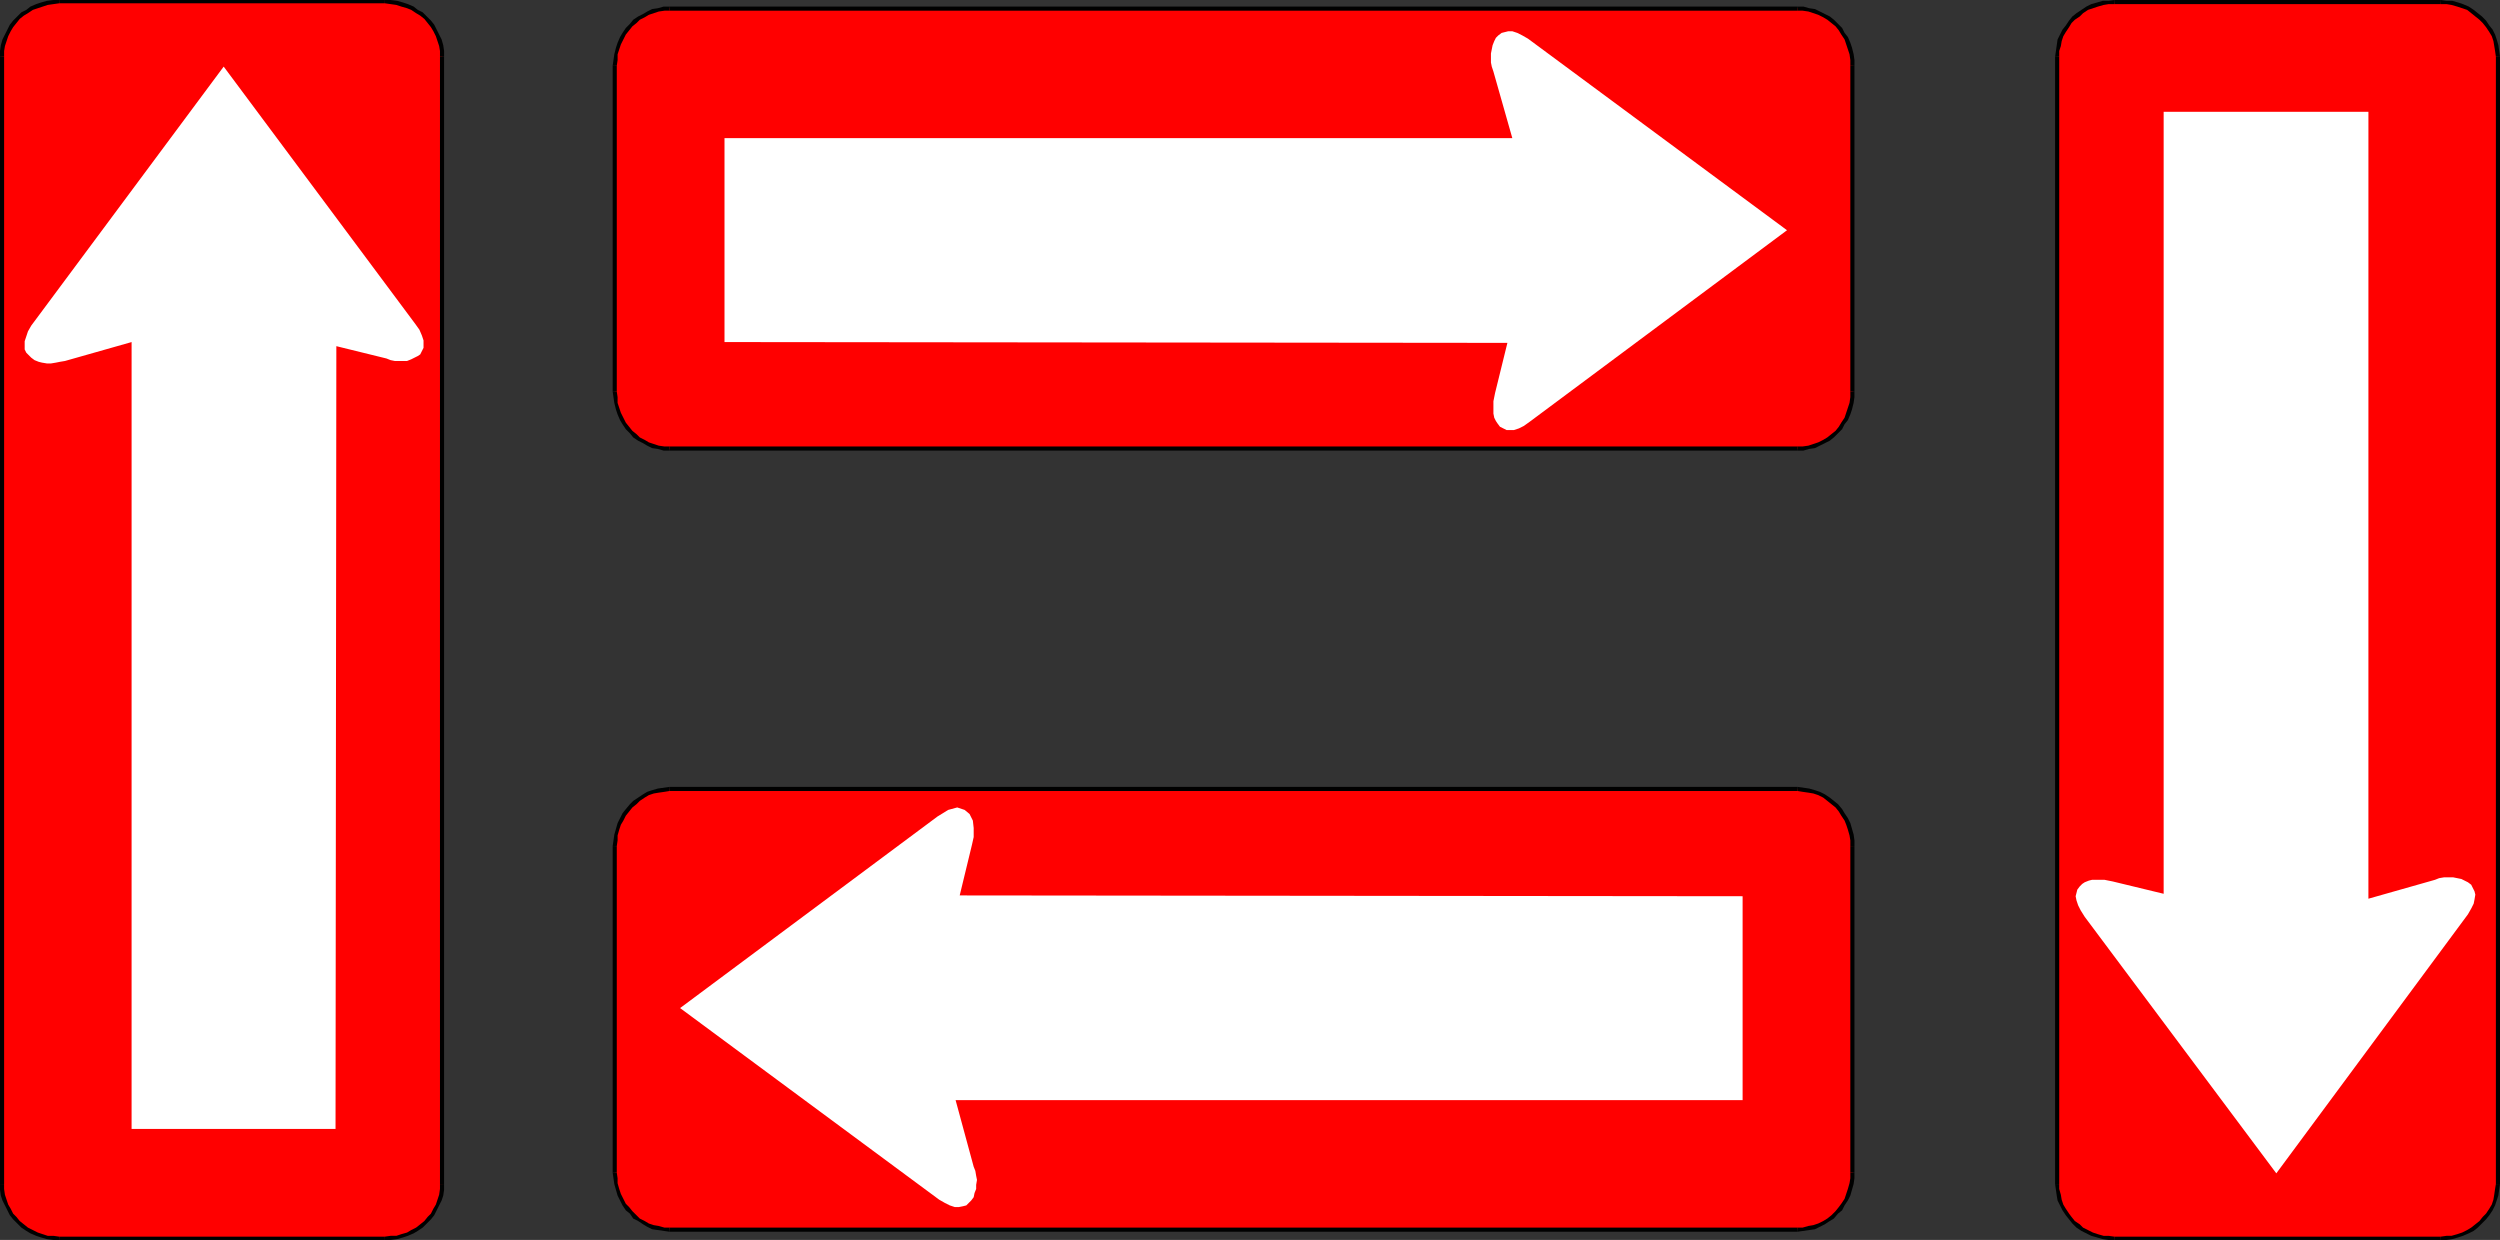
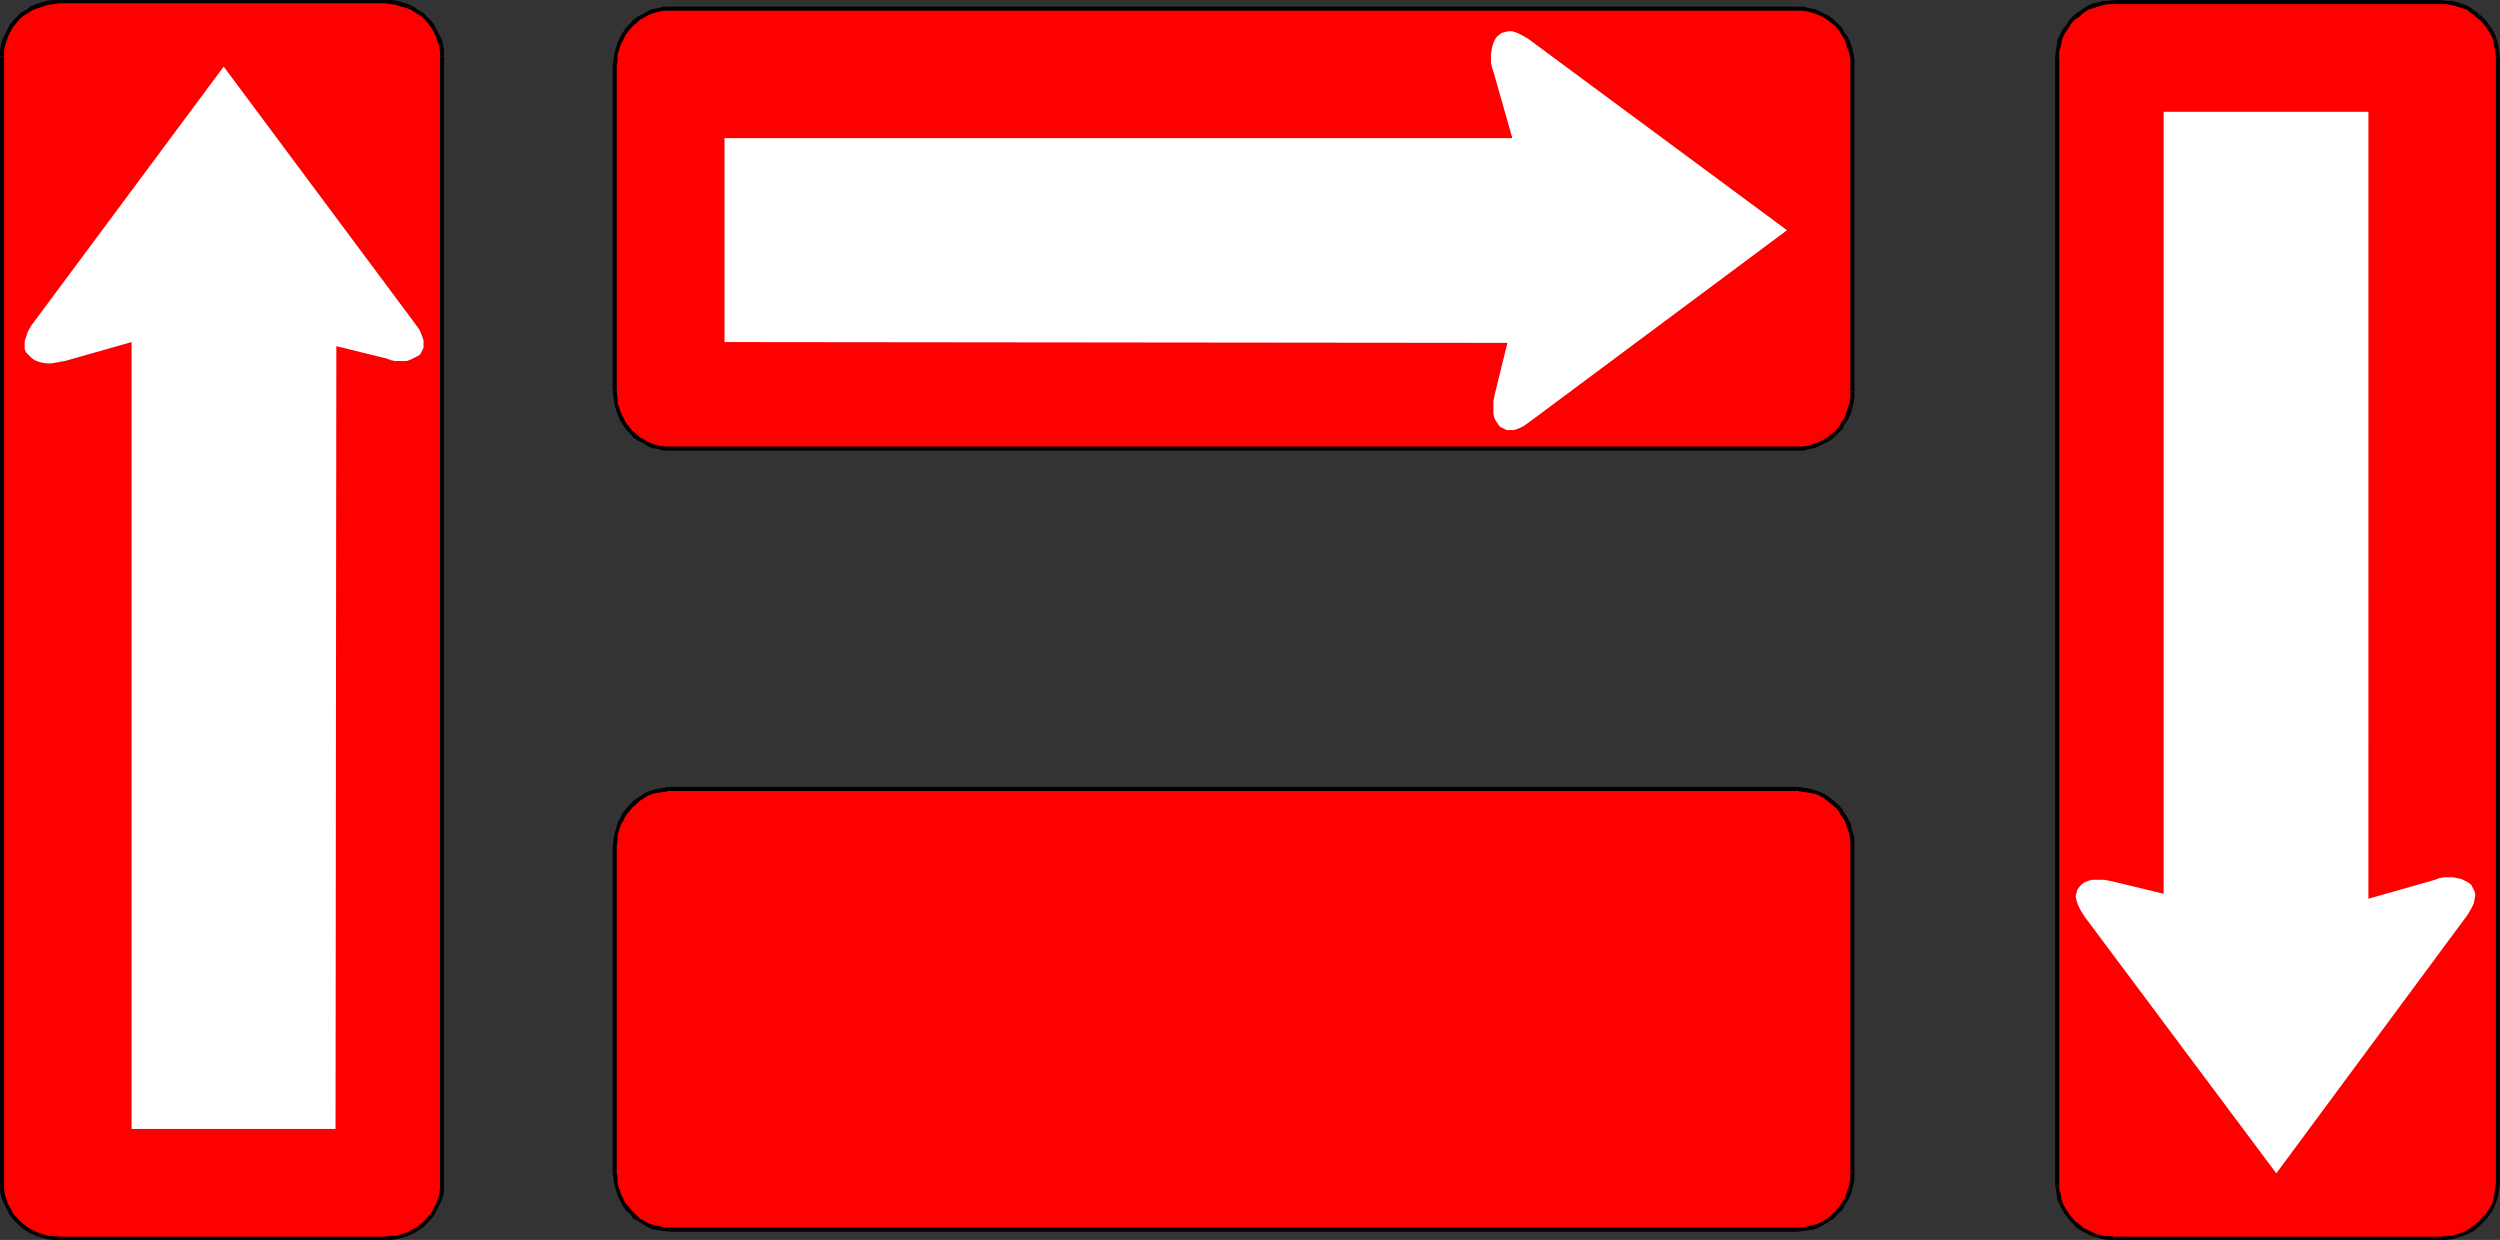
<svg xmlns="http://www.w3.org/2000/svg" xmlns:ns1="http://sodipodi.sourceforge.net/DTD/sodipodi-0.dtd" xmlns:ns2="http://www.inkscape.org/namespaces/inkscape" version="1.0" width="129.98mm" height="64.467mm" id="svg40" ns1:docname="Arrow 0319.wmf">
  <rect width="100%" height="100%" fill="#333333" stroke="none" />
  <ns1:namedview id="namedview40" pagecolor="#ffffff" bordercolor="#000000" borderopacity="0.25" ns2:showpageshadow="2" ns2:pageopacity="0.0" ns2:pagecheckerboard="0" ns2:deskcolor="#d1d1d1" ns2:document-units="mm" />
  <defs id="defs1">
    <pattern id="WMFhbasepattern" patternUnits="userSpaceOnUse" width="6" height="6" x="0" y="0" />
  </defs>
  <path style="fill:#ff0000;fill-opacity:1;fill-rule:evenodd;stroke:none" d="m 353.257,88.22 1.131,-0.162 1.131,-0.162 0.97,-0.323 0.97,-0.323 0.97,-0.485 0.808,-0.485 0.808,-0.646 0.808,-0.808 0.808,-0.808 0.485,-0.808 0.646,-0.808 0.485,-1.131 0.323,-0.969 0.323,-1.131 v -1.131 l 0.162,-1.131 v -63.984 l -0.162,-1.131 v -1.131 l -0.323,-1.131 -0.323,-0.969 -0.485,-0.969 -0.646,-0.969 -0.485,-0.808 -0.808,-0.808 -0.808,-0.808 -0.808,-0.646 -0.808,-0.485 -0.97,-0.485 -0.97,-0.323 -0.97,-0.323 -1.131,-0.162 -1.131,-0.162 H 131.542 l -1.131,0.162 -0.97,0.162 -1.131,0.323 -0.97,0.323 -0.808,0.485 -0.97,0.485 -0.808,0.646 -0.808,0.808 -0.646,0.808 -0.646,0.808 -0.485,0.969 -0.485,0.969 -0.323,0.969 -0.323,1.131 -0.162,1.131 v 1.131 63.984 1.131 l 0.162,1.131 0.323,1.131 0.323,0.969 0.485,1.131 0.485,0.808 0.646,0.808 0.646,0.808 0.808,0.808 0.808,0.646 0.97,0.485 0.808,0.485 0.97,0.323 1.131,0.323 0.97,0.162 1.131,0.162 z" id="path1" />
  <path style="fill:#000000;fill-opacity:1;fill-rule:evenodd;stroke:none" d="m 363.6,76.91 v 0 1.131 l -0.162,1.131 -0.323,0.969 -0.323,0.969 -0.323,0.969 -0.646,0.969 -0.485,0.808 -0.646,0.808 -0.808,0.646 -0.808,0.646 -0.808,0.485 -0.97,0.485 -0.97,0.323 -0.97,0.323 -1.131,0.162 h -0.97 v 0.808 h 1.131 l 1.131,-0.323 1.131,-0.162 0.97,-0.485 0.97,-0.485 0.97,-0.485 0.808,-0.646 0.808,-0.808 0.808,-0.808 0.485,-0.969 0.646,-0.808 0.485,-1.131 0.323,-0.969 0.323,-1.293 0.162,-1.131 v -1.131 0 z" id="path2" />
  <path style="fill:#000000;fill-opacity:1;fill-rule:evenodd;stroke:none" d="m 363.6,12.926 v 0 63.984 h 0.808 v -63.984 0 z" id="path3" />
  <path style="fill:#000000;fill-opacity:1;fill-rule:evenodd;stroke:none" d="m 353.257,2.1 v 0 h 0.97 l 1.131,0.162 0.97,0.323 0.97,0.323 0.97,0.485 0.808,0.485 0.808,0.646 0.808,0.646 0.646,0.808 0.485,0.808 0.646,0.969 0.323,0.969 0.323,0.969 0.323,0.969 0.162,1.131 v 1.131 h 0.808 v -1.131 l -0.162,-1.131 -0.323,-1.293 -0.323,-0.969 -0.485,-1.131 -0.646,-0.808 -0.485,-0.969 -0.808,-0.808 -0.808,-0.808 -0.808,-0.646 L 358.59,2.747 357.62,2.262 356.651,1.777 355.52,1.616 354.388,1.293 h -1.131 v 0 z" id="path4" />
  <path style="fill:#000000;fill-opacity:1;fill-rule:evenodd;stroke:none" d="m 131.542,2.1 v 0 H 353.257 V 1.293 H 131.542 v 0 z" id="path5" />
  <path style="fill:#000000;fill-opacity:1;fill-rule:evenodd;stroke:none" d="m 121.2,12.926 v 0 l 0.162,-1.131 v -1.131 l 0.323,-0.969 0.323,-0.969 0.485,-0.969 0.485,-0.969 0.646,-0.808 0.646,-0.808 0.808,-0.646 0.646,-0.646 0.97,-0.485 0.808,-0.485 0.97,-0.323 0.97,-0.323 1.131,-0.162 h 0.97 V 1.293 h -1.131 l -1.131,0.323 -1.131,0.162 -0.97,0.485 -0.808,0.485 -0.97,0.485 -0.97,0.646 -0.646,0.808 -0.808,0.808 -0.646,0.969 -0.485,0.808 -0.485,1.131 -0.323,0.969 -0.323,1.293 -0.162,1.131 -0.162,1.131 v 0 z" id="path6" />
  <path style="fill:#000000;fill-opacity:1;fill-rule:evenodd;stroke:none" d="m 121.2,76.91 v 0 -63.984 h -0.808 v 63.984 0 z" id="path7" />
  <path style="fill:#000000;fill-opacity:1;fill-rule:evenodd;stroke:none" d="m 131.542,87.736 v 0 h -0.97 l -1.131,-0.162 -0.97,-0.323 -0.97,-0.323 -0.808,-0.485 -0.97,-0.485 -0.646,-0.646 -0.808,-0.646 -0.646,-0.808 -0.646,-0.808 -0.485,-0.969 -0.485,-0.969 -0.323,-0.969 -0.323,-0.969 v -1.131 l -0.162,-1.131 h -0.808 l 0.162,1.131 0.162,1.131 0.323,1.293 0.323,0.969 0.485,1.131 0.485,0.808 0.646,0.969 0.808,0.808 0.646,0.808 0.97,0.646 0.97,0.485 0.808,0.485 0.97,0.485 1.131,0.162 1.131,0.323 h 1.131 v 0 z" id="path8" />
  <path style="fill:#000000;fill-opacity:1;fill-rule:evenodd;stroke:none" d="m 353.257,87.736 v 0 H 131.542 v 0.808 H 353.257 v 0 z" id="path9" />
  <path style="fill:#ffffff;fill-opacity:1;fill-rule:evenodd;stroke:none" d="m 296.212,67.377 -2.424,9.856 -0.162,0.808 -0.162,0.808 v 0.808 0.808 0.808 l 0.162,0.808 0.323,0.646 0.323,0.485 0.485,0.646 0.646,0.323 0.646,0.323 h 0.646 0.808 l 0.97,-0.323 0.97,-0.485 1.131,-0.808 50.581,-37.647 -50.904,-37.647 -1.131,-0.646 -0.97,-0.485 -0.97,-0.323 h -0.808 l -0.646,0.162 -0.646,0.162 -0.646,0.485 -0.485,0.485 -0.323,0.646 -0.323,0.808 -0.162,0.808 -0.162,0.808 v 0.808 0.969 l 0.162,0.808 0.323,0.969 3.717,13.088 H 142.369 v 40.071 z" id="path10" />
  <path style="fill:#ff0000;fill-opacity:1;fill-rule:evenodd;stroke:none" d="m 86.941,11.149 -0.162,-1.131 -0.162,-1.131 -0.162,-0.969 -0.485,-0.969 L 85.486,5.978 85.002,5.009 84.355,4.201 83.709,3.555 82.739,2.747 81.931,2.262 81.123,1.616 79.992,1.131 79.022,0.808 77.891,0.485 H 76.76 L 75.629,0.323 H 11.635 L 10.504,0.485 H 9.373 L 8.242,0.808 7.272,1.131 6.141,1.616 5.333,2.262 4.525,2.747 3.717,3.555 2.909,4.201 2.262,5.009 1.778,5.978 1.293,6.948 0.808,7.917 0.646,8.887 0.485,10.018 0.323,11.149 V 232.669 l 0.162,1.131 0.162,0.969 0.162,1.131 0.485,0.969 0.485,0.808 0.485,0.969 0.646,0.808 0.808,0.808 0.808,0.646 0.808,0.646 0.808,0.485 1.131,0.485 0.97,0.323 1.131,0.323 1.131,0.162 h 1.131 63.994 1.131 l 1.131,-0.162 1.131,-0.323 0.97,-0.323 1.131,-0.485 0.808,-0.485 0.808,-0.646 0.97,-0.646 0.646,-0.808 0.646,-0.808 0.485,-0.969 0.485,-0.808 0.485,-0.969 0.162,-1.131 0.162,-0.969 0.162,-1.131 z" id="path11" />
  <path style="fill:#000000;fill-opacity:1;fill-rule:evenodd;stroke:none" d="m 75.629,0.646 v 0 l 1.131,0.162 1.131,0.162 0.97,0.323 1.131,0.323 0.808,0.323 0.97,0.646 0.808,0.485 0.808,0.646 0.646,0.808 0.646,0.808 0.485,0.808 0.485,0.969 0.323,0.969 0.323,0.969 0.162,0.969 v 1.131 h 0.808 v -1.131 L 87.102,8.887 86.779,7.756 86.294,6.786 85.81,5.817 85.325,4.847 84.678,4.039 83.87,3.232 83.062,2.424 82.093,1.939 81.285,1.293 80.154,0.808 79.184,0.485 78.053,0.162 76.76,0 h -1.131 v 0 z" id="path12" />
  <path style="fill:#000000;fill-opacity:1;fill-rule:evenodd;stroke:none" d="m 11.635,0.646 v 0 H 75.629 V 0 H 11.635 v 0 z" id="path13" />
  <path style="fill:#000000;fill-opacity:1;fill-rule:evenodd;stroke:none" d="m 0.808,11.149 v 0 -1.131 L 0.97,9.048 1.293,8.079 1.616,7.109 2.101,6.14 2.586,5.332 3.232,4.524 3.878,3.716 4.686,3.07 5.494,2.585 6.464,1.939 7.434,1.616 8.403,1.293 9.373,0.969 10.504,0.808 11.635,0.646 V 0 H 10.504 L 9.211,0.162 8.08,0.485 7.11,0.808 5.979,1.293 5.171,1.939 4.202,2.424 3.394,3.232 2.586,4.039 1.939,4.847 1.454,5.817 0.97,6.786 0.485,7.756 0.162,8.887 0,10.018 v 1.131 0 z" id="path14" />
  <path style="fill:#000000;fill-opacity:1;fill-rule:evenodd;stroke:none" d="m 0.808,232.669 v 0 V 11.149 H 0 v 221.52 0 z" id="path15" />
  <path style="fill:#000000;fill-opacity:1;fill-rule:evenodd;stroke:none" d="m 11.635,243.01 v 0 l -1.131,-0.162 H 9.373 l -0.97,-0.323 -0.97,-0.323 -0.97,-0.485 -0.97,-0.485 -0.808,-0.646 -0.808,-0.646 -0.646,-0.808 -0.646,-0.646 -0.485,-0.969 -0.485,-0.808 -0.323,-0.969 -0.323,-0.969 -0.162,-1.131 v -0.969 H 0 v 1.131 l 0.162,1.131 0.323,0.969 0.485,0.969 0.485,0.969 0.485,0.969 0.646,0.808 0.808,0.808 0.808,0.808 0.97,0.646 0.808,0.485 1.131,0.485 0.97,0.323 1.131,0.323 1.293,0.162 h 1.131 v 0 z" id="path16" />
  <path style="fill:#000000;fill-opacity:1;fill-rule:evenodd;stroke:none" d="m 75.629,243.01 v 0 H 11.635 v 0.646 h 63.994 v 0 z" id="path17" />
  <path style="fill:#000000;fill-opacity:1;fill-rule:evenodd;stroke:none" d="m 86.456,232.669 v 0 0.969 l -0.162,1.131 -0.323,0.969 -0.323,0.969 -0.485,0.808 -0.485,0.969 -0.646,0.646 -0.646,0.808 -0.808,0.646 -0.808,0.646 -0.97,0.485 -0.808,0.485 -1.131,0.323 -0.97,0.323 h -1.131 l -1.131,0.162 v 0.646 h 1.131 l 1.293,-0.162 1.131,-0.323 0.97,-0.323 1.131,-0.485 0.808,-0.485 0.97,-0.646 0.808,-0.808 0.808,-0.808 0.646,-0.808 0.485,-0.969 0.485,-0.969 0.485,-0.969 0.323,-0.969 0.162,-1.131 v -1.131 0 z" id="path18" />
  <path style="fill:#000000;fill-opacity:1;fill-rule:evenodd;stroke:none" d="m 86.456,11.149 v 0 221.52 h 0.808 v -221.52 0 z" id="path19" />
  <path style="fill:#ffffff;fill-opacity:1;fill-rule:evenodd;stroke:none" d="m 66.094,68.023 9.858,2.424 0.808,0.323 0.808,0.162 h 0.808 0.808 0.808 l 0.808,-0.323 0.646,-0.323 0.646,-0.323 0.485,-0.323 0.323,-0.646 0.323,-0.646 v -0.646 -0.808 l -0.323,-0.969 -0.485,-1.131 -0.808,-1.131 L 43.955,13.088 6.141,63.984 5.494,65.115 5.171,66.084 4.848,67.054 v 0.808 0.808 l 0.323,0.646 0.485,0.485 0.485,0.485 0.646,0.485 0.808,0.323 0.646,0.162 0.97,0.162 h 0.808 l 0.97,-0.162 0.808,-0.162 0.97,-0.162 13.09,-3.716 V 221.843 h 40.077 z" id="path20" />
  <path style="fill:#ff0000;fill-opacity:1;fill-rule:evenodd;stroke:none" d="m 131.542,155.113 h -1.131 l -0.97,0.162 -1.131,0.323 -0.97,0.323 -0.808,0.485 -0.97,0.646 -0.808,0.646 -0.808,0.646 -0.646,0.808 -0.646,0.808 -0.485,0.969 -0.485,0.969 -0.323,1.131 -0.323,0.969 -0.162,1.131 v 1.131 64.146 1.131 l 0.162,1.131 0.323,1.131 0.323,0.969 0.485,0.969 0.485,0.969 0.646,0.808 0.646,0.808 0.808,0.808 0.808,0.485 0.97,0.646 0.808,0.485 0.97,0.323 1.131,0.323 0.97,0.162 h 1.131 221.715 1.131 l 1.131,-0.162 0.97,-0.323 0.97,-0.323 0.97,-0.485 0.808,-0.646 0.808,-0.485 0.808,-0.808 0.808,-0.808 0.485,-0.808 0.646,-0.969 0.485,-0.969 0.323,-0.969 0.323,-1.131 v -1.131 l 0.162,-1.131 v -64.146 l -0.162,-1.131 v -1.131 l -0.323,-0.969 -0.323,-1.131 -0.485,-0.969 -0.646,-0.969 -0.485,-0.808 -0.808,-0.808 -0.808,-0.646 -0.808,-0.646 -0.808,-0.646 -0.97,-0.485 -0.97,-0.323 -0.97,-0.323 -1.131,-0.162 h -1.131 z" id="path21" />
  <path style="fill:#000000;fill-opacity:1;fill-rule:evenodd;stroke:none" d="m 121.2,166.261 v 0 l 0.162,-1.131 v -0.969 l 0.323,-1.131 0.323,-0.969 0.485,-0.808 0.485,-0.969 0.646,-0.808 0.646,-0.808 0.808,-0.646 0.646,-0.646 0.97,-0.646 0.808,-0.485 0.97,-0.323 0.97,-0.162 1.131,-0.162 0.97,-0.162 v -0.808 l -1.131,0.162 -1.131,0.162 -1.131,0.323 -0.97,0.323 -0.808,0.485 -0.97,0.646 -0.97,0.646 -0.646,0.646 -0.808,0.969 -0.646,0.808 -0.485,0.969 -0.485,0.969 -0.323,1.131 -0.323,1.131 -0.162,1.131 -0.162,1.131 v 0 z" id="path22" />
  <path style="fill:#000000;fill-opacity:1;fill-rule:evenodd;stroke:none" d="m 121.2,230.407 v 0 -64.146 h -0.808 v 64.146 0 z" id="path23" />
  <path style="fill:#000000;fill-opacity:1;fill-rule:evenodd;stroke:none" d="m 131.542,241.233 v 0 h -0.97 l -1.131,-0.323 -0.97,-0.162 -0.97,-0.323 -0.808,-0.485 -0.97,-0.485 -0.646,-0.646 -0.808,-0.808 -0.646,-0.808 -0.646,-0.646 -0.485,-0.969 -0.485,-0.969 -0.323,-0.969 -0.323,-1.131 v -0.969 l -0.162,-1.131 h -0.808 l 0.162,1.131 0.162,1.131 0.323,1.131 0.323,1.131 0.485,0.969 0.485,0.969 0.646,0.969 0.808,0.646 0.646,0.969 0.97,0.485 0.97,0.646 0.808,0.485 0.97,0.485 1.131,0.162 1.131,0.162 1.131,0.162 v 0 z" id="path24" />
  <path style="fill:#000000;fill-opacity:1;fill-rule:evenodd;stroke:none" d="m 353.257,241.233 v 0 H 131.542 v 0.808 H 353.257 v 0 z" id="path25" />
  <path style="fill:#000000;fill-opacity:1;fill-rule:evenodd;stroke:none" d="m 363.6,230.407 v 0 1.131 l -0.162,0.969 -0.323,1.131 -0.323,0.969 -0.323,0.969 -0.646,0.969 -0.485,0.646 -0.646,0.808 -0.808,0.808 -0.808,0.646 -0.808,0.485 -0.97,0.485 -0.97,0.323 -0.97,0.162 -1.131,0.323 h -0.97 v 0.808 l 1.131,-0.162 1.131,-0.162 1.131,-0.162 0.97,-0.485 0.97,-0.485 0.97,-0.646 0.808,-0.485 0.808,-0.969 0.808,-0.646 0.485,-0.969 0.646,-0.969 0.485,-0.969 0.323,-1.131 0.323,-1.131 0.162,-1.131 v -1.131 0 z" id="path26" />
  <path style="fill:#000000;fill-opacity:1;fill-rule:evenodd;stroke:none" d="m 363.6,166.261 v 0 64.146 h 0.808 v -64.146 0 z" id="path27" />
  <path style="fill:#000000;fill-opacity:1;fill-rule:evenodd;stroke:none" d="m 353.257,155.436 v 0 l 0.97,0.162 1.131,0.162 0.97,0.162 0.97,0.323 0.97,0.485 0.808,0.646 0.808,0.646 0.808,0.646 0.646,0.808 0.485,0.808 0.646,0.969 0.323,0.808 0.323,0.969 0.323,1.131 0.162,0.969 v 1.131 h 0.808 v -1.131 l -0.162,-1.131 -0.323,-1.131 -0.323,-1.131 -0.485,-0.969 -0.646,-0.969 -0.485,-0.808 -0.808,-0.969 -0.808,-0.646 -0.808,-0.646 -0.97,-0.646 -0.97,-0.485 -0.97,-0.323 -1.131,-0.323 -1.131,-0.162 -1.131,-0.162 v 0 z" id="path28" />
  <path style="fill:#000000;fill-opacity:1;fill-rule:evenodd;stroke:none" d="m 131.542,155.436 v 0 H 353.257 v -0.808 H 131.542 v 0 z" id="path29" />
-   <path style="fill:#ffffff;fill-opacity:1;fill-rule:evenodd;stroke:none" d="m 188.587,175.956 2.424,-10.018 0.323,-1.454 v -1.777 l -0.162,-1.454 -0.646,-1.293 -0.97,-0.808 -1.454,-0.485 -1.778,0.485 -2.101,1.293 -50.581,37.647 50.904,37.647 1.131,0.646 0.97,0.485 0.97,0.323 h 0.808 l 0.808,-0.162 0.646,-0.162 0.485,-0.485 0.485,-0.485 0.485,-0.646 0.162,-0.808 0.323,-0.808 v -0.808 l 0.162,-0.969 -0.162,-0.808 -0.162,-0.969 -0.323,-0.808 -3.555,-13.088 h 154.651 v -40.071 z" id="path30" />
  <path style="fill:#ff0000;fill-opacity:1;fill-rule:evenodd;stroke:none" d="m 404.323,232.669 v 1.131 l 0.162,0.969 0.323,1.131 0.323,0.969 0.485,0.808 0.646,0.969 0.485,0.808 0.808,0.808 0.808,0.646 0.808,0.646 0.97,0.485 0.97,0.485 0.97,0.323 1.131,0.323 1.131,0.162 h 1.131 64.155 1.131 l 1.131,-0.162 0.97,-0.323 1.131,-0.323 0.97,-0.485 0.97,-0.485 0.808,-0.646 0.808,-0.646 0.646,-0.808 0.646,-0.808 0.646,-0.969 0.485,-0.808 0.323,-0.969 0.323,-1.131 0.162,-0.969 v -1.131 -221.52 -1.131 l -0.162,-1.131 -0.323,-0.969 -0.323,-0.969 -0.485,-0.969 -0.646,-0.808 -0.646,-0.808 -0.646,-0.808 -0.808,-0.646 -0.808,-0.646 -0.97,-0.646 -0.97,-0.323 -1.131,-0.323 -0.97,-0.323 -1.131,-0.162 h -1.131 -64.155 -1.131 l -1.131,0.162 -1.131,0.323 -0.97,0.323 -0.97,0.323 -0.97,0.646 -0.808,0.646 -0.808,0.646 -0.808,0.808 -0.485,0.808 -0.646,0.808 -0.485,0.969 -0.323,0.969 -0.323,0.969 -0.162,1.131 v 1.131 z" id="path31" />
  <path style="fill:#000000;fill-opacity:1;fill-rule:evenodd;stroke:none" d="m 415.473,243.01 v 0 l -1.131,-0.162 h -0.97 l -1.131,-0.323 -0.97,-0.323 -0.97,-0.485 -0.97,-0.485 -0.646,-0.646 -0.97,-0.646 -0.646,-0.808 -0.485,-0.646 -0.646,-0.969 -0.485,-0.808 -0.323,-0.969 -0.162,-0.969 -0.323,-1.131 v -0.969 h -0.808 l 0.162,1.131 0.162,1.131 0.162,0.969 0.485,0.969 0.485,0.969 0.646,0.969 0.646,0.808 0.646,0.808 0.808,0.808 0.97,0.646 0.97,0.485 0.97,0.485 1.131,0.323 1.131,0.323 1.131,0.162 h 1.131 v 0 z" id="path32" />
  <path style="fill:#000000;fill-opacity:1;fill-rule:evenodd;stroke:none" d="m 479.628,243.01 v 0 h -64.155 v 0.646 h 64.155 v 0 z" id="path33" />
  <path style="fill:#000000;fill-opacity:1;fill-rule:evenodd;stroke:none" d="m 490.455,232.669 v 0 l -0.162,0.969 -0.162,1.131 -0.162,0.969 -0.323,0.969 -0.485,0.808 -0.646,0.969 -0.646,0.646 -0.646,0.808 -0.808,0.646 -0.808,0.646 -0.808,0.485 -0.97,0.485 -0.97,0.323 -1.131,0.323 h -0.97 l -1.131,0.162 v 0.646 h 1.131 l 1.131,-0.162 1.131,-0.323 0.97,-0.323 1.131,-0.485 0.97,-0.485 0.808,-0.646 0.808,-0.808 0.808,-0.808 0.646,-0.808 0.646,-0.969 0.485,-0.969 0.323,-0.969 0.323,-0.969 0.162,-1.131 0.162,-1.131 v 0 z" id="path34" />
  <path style="fill:#000000;fill-opacity:1;fill-rule:evenodd;stroke:none" d="m 490.455,11.149 v 0 221.52 h 0.808 v -221.52 0 z" id="path35" />
  <path style="fill:#000000;fill-opacity:1;fill-rule:evenodd;stroke:none" d="m 479.628,0.808 v 0 h 1.131 l 0.97,0.162 1.131,0.323 0.97,0.323 0.97,0.323 0.808,0.646 0.808,0.646 0.808,0.646 0.646,0.646 0.646,0.808 0.646,0.969 0.485,0.808 0.323,0.969 0.162,0.969 0.162,0.969 0.162,1.131 h 0.808 l -0.162,-1.131 -0.162,-1.131 -0.323,-1.131 -0.323,-0.969 -0.485,-0.969 -0.646,-0.808 -0.646,-0.969 -0.808,-0.808 -0.808,-0.646 -0.808,-0.646 -0.97,-0.646 -1.131,-0.485 -0.97,-0.323 -1.131,-0.323 h -1.131 L 479.628,0 v 0 z" id="path36" />
  <path style="fill:#000000;fill-opacity:1;fill-rule:evenodd;stroke:none" d="m 415.473,0.808 v 0 h 64.155 V 0 h -64.155 v 0 z" id="path37" />
  <path style="fill:#000000;fill-opacity:1;fill-rule:evenodd;stroke:none" d="m 404.646,11.149 v 0 -1.131 l 0.323,-0.969 0.162,-0.969 0.323,-0.969 0.485,-0.808 0.646,-0.969 0.485,-0.808 0.646,-0.646 0.97,-0.646 0.646,-0.646 0.97,-0.646 0.97,-0.323 0.97,-0.323 1.131,-0.323 0.97,-0.162 h 1.131 V 0 l -1.131,0.162 h -1.131 l -1.131,0.323 -1.131,0.323 -0.97,0.485 -0.97,0.646 -0.97,0.646 -0.808,0.646 -0.646,0.808 -0.646,0.969 -0.646,0.808 -0.485,0.969 -0.485,0.969 -0.162,1.131 -0.162,1.131 -0.162,1.131 v 0 z" id="path38" />
  <path style="fill:#000000;fill-opacity:1;fill-rule:evenodd;stroke:none" d="m 404.646,232.669 v 0 -221.52 h -0.808 v 221.52 0 z" id="path39" />
  <path style="fill:#ffffff;fill-opacity:1;fill-rule:evenodd;stroke:none" d="m 425.169,175.633 -10.019,-2.424 -0.808,-0.162 -0.808,-0.162 h -0.808 -0.808 -0.808 l -0.646,0.162 -0.808,0.323 -0.485,0.323 -0.485,0.485 -0.485,0.646 -0.162,0.646 -0.162,0.646 0.162,0.808 0.323,0.969 0.485,0.969 0.808,1.293 37.653,50.412 37.653,-50.896 0.646,-1.131 0.485,-0.969 0.162,-0.808 0.162,-0.969 -0.162,-0.646 -0.323,-0.646 -0.323,-0.646 -0.646,-0.485 -0.646,-0.323 -0.646,-0.323 -0.808,-0.162 -0.808,-0.162 h -0.808 -0.97 l -0.97,0.162 -0.808,0.323 -13.09,3.716 V 21.974 h -40.238 z" id="path40" />
</svg>